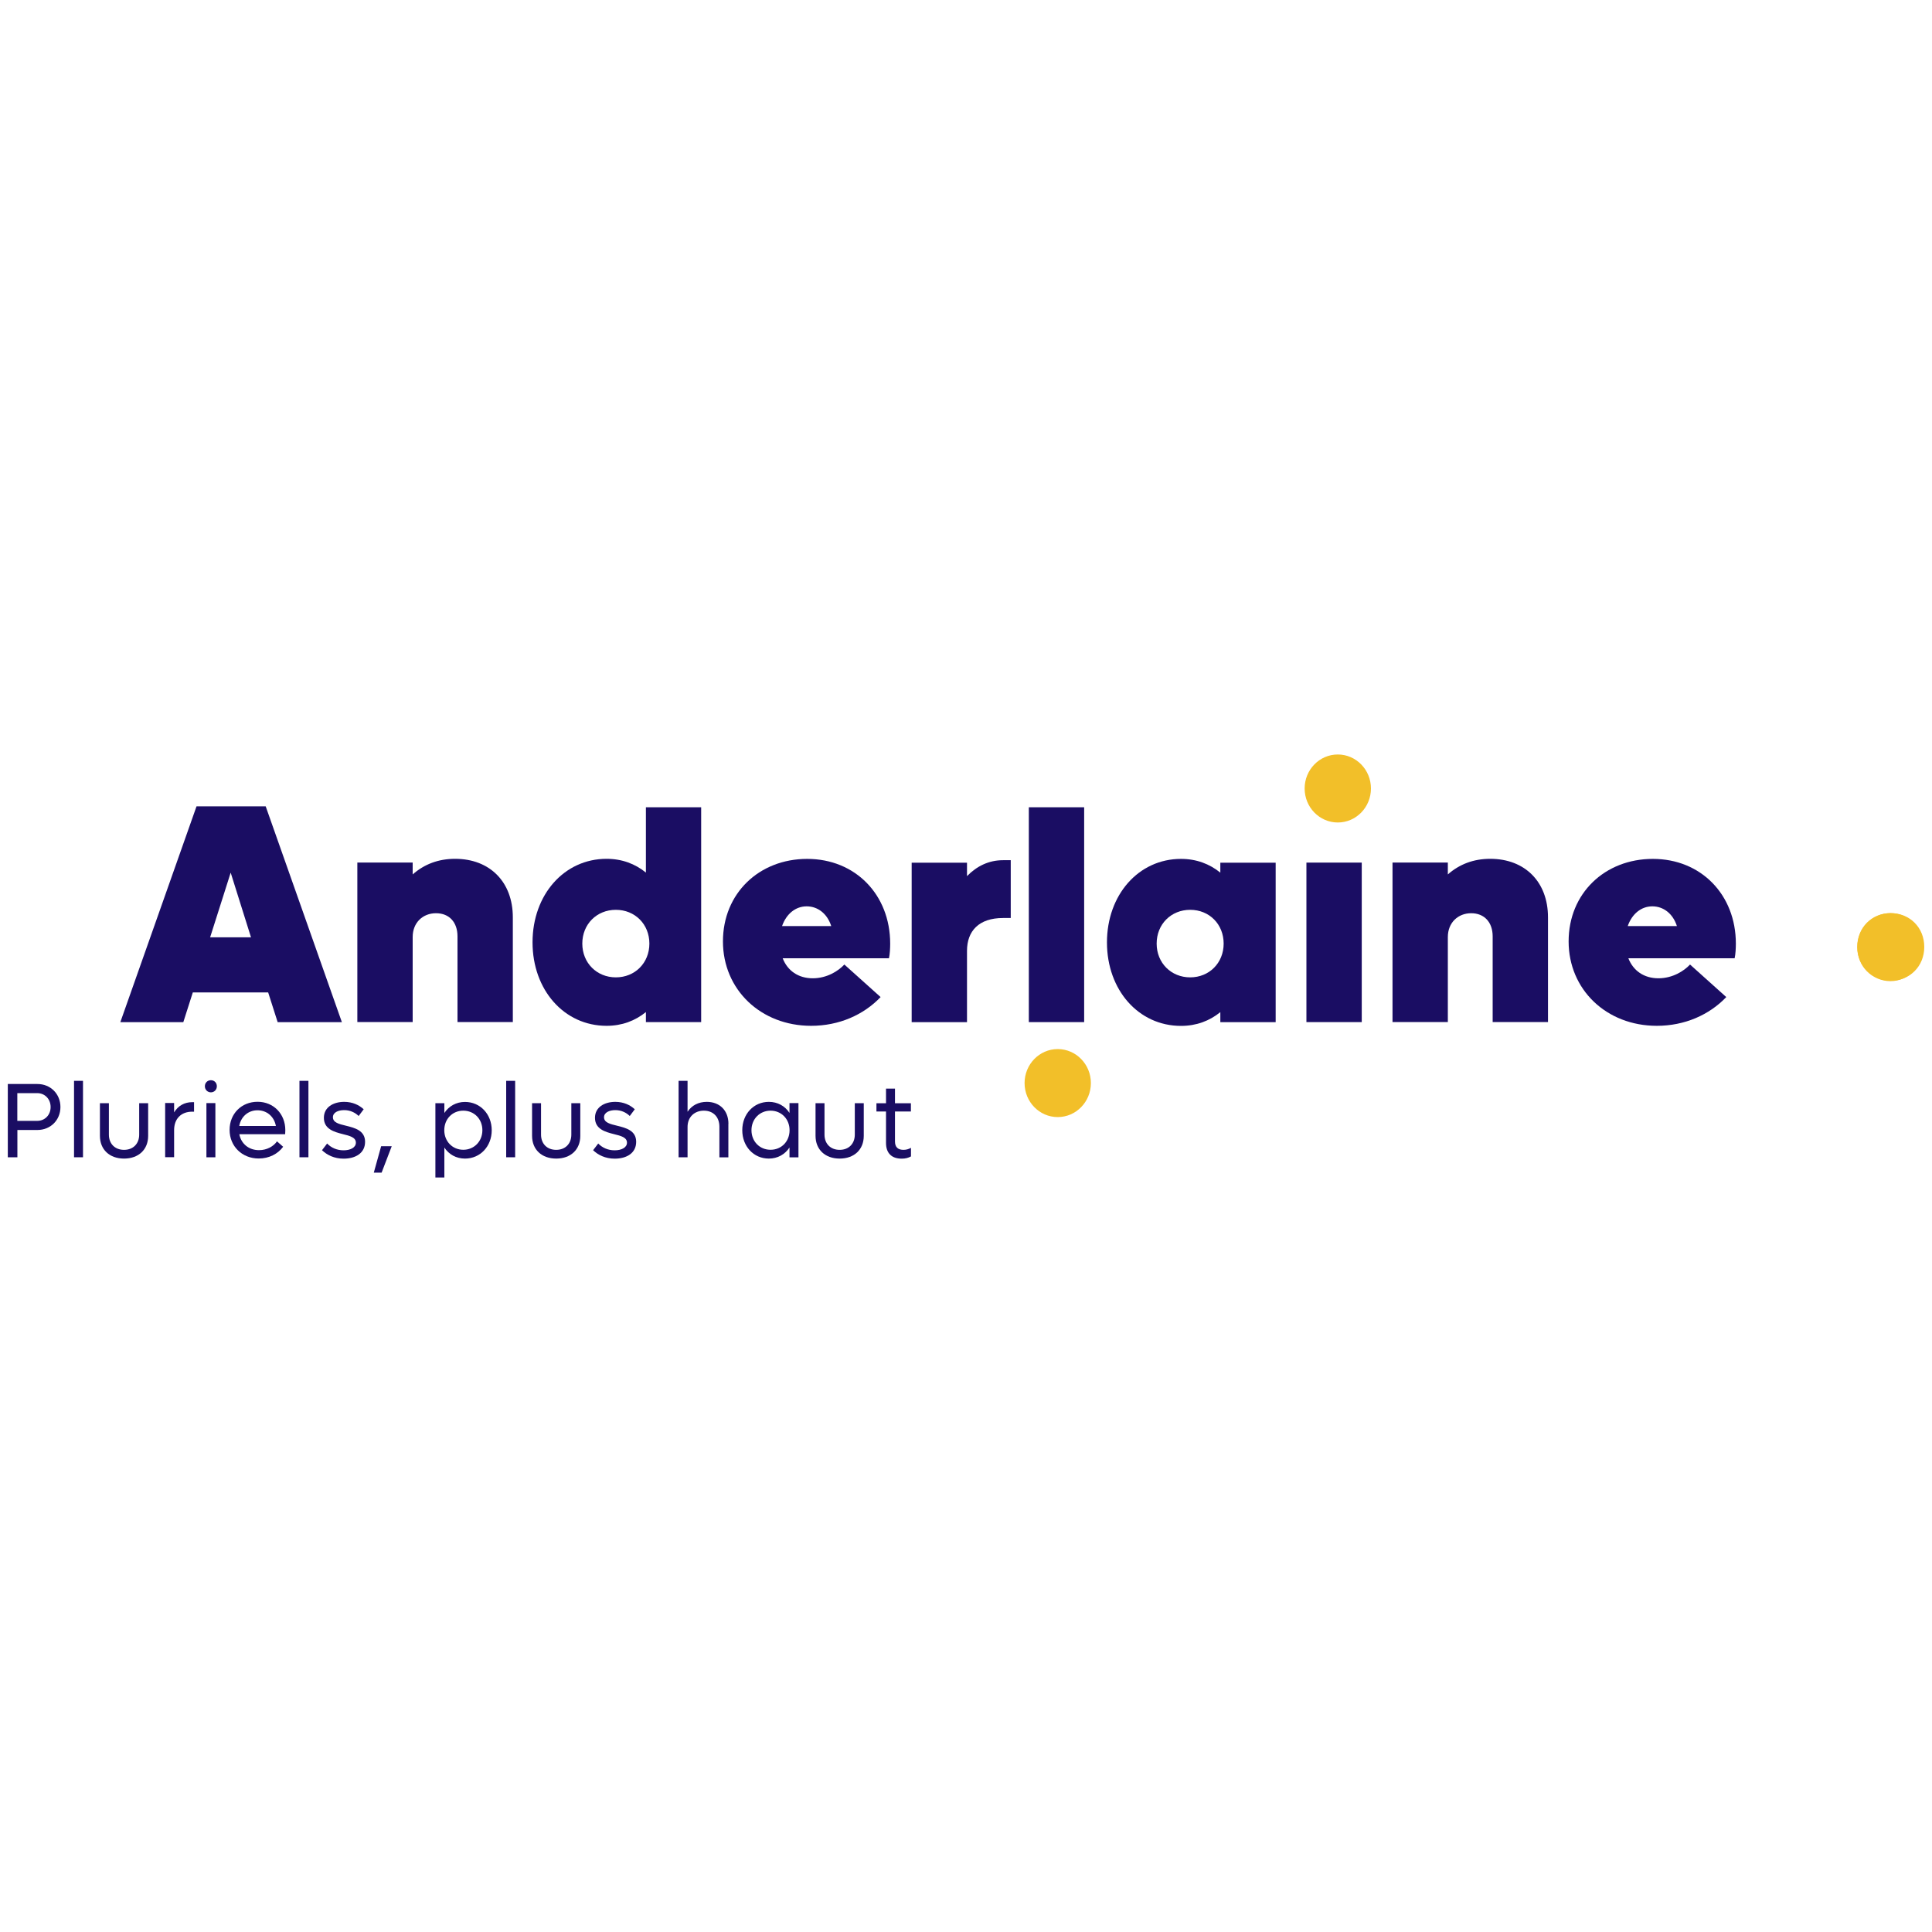
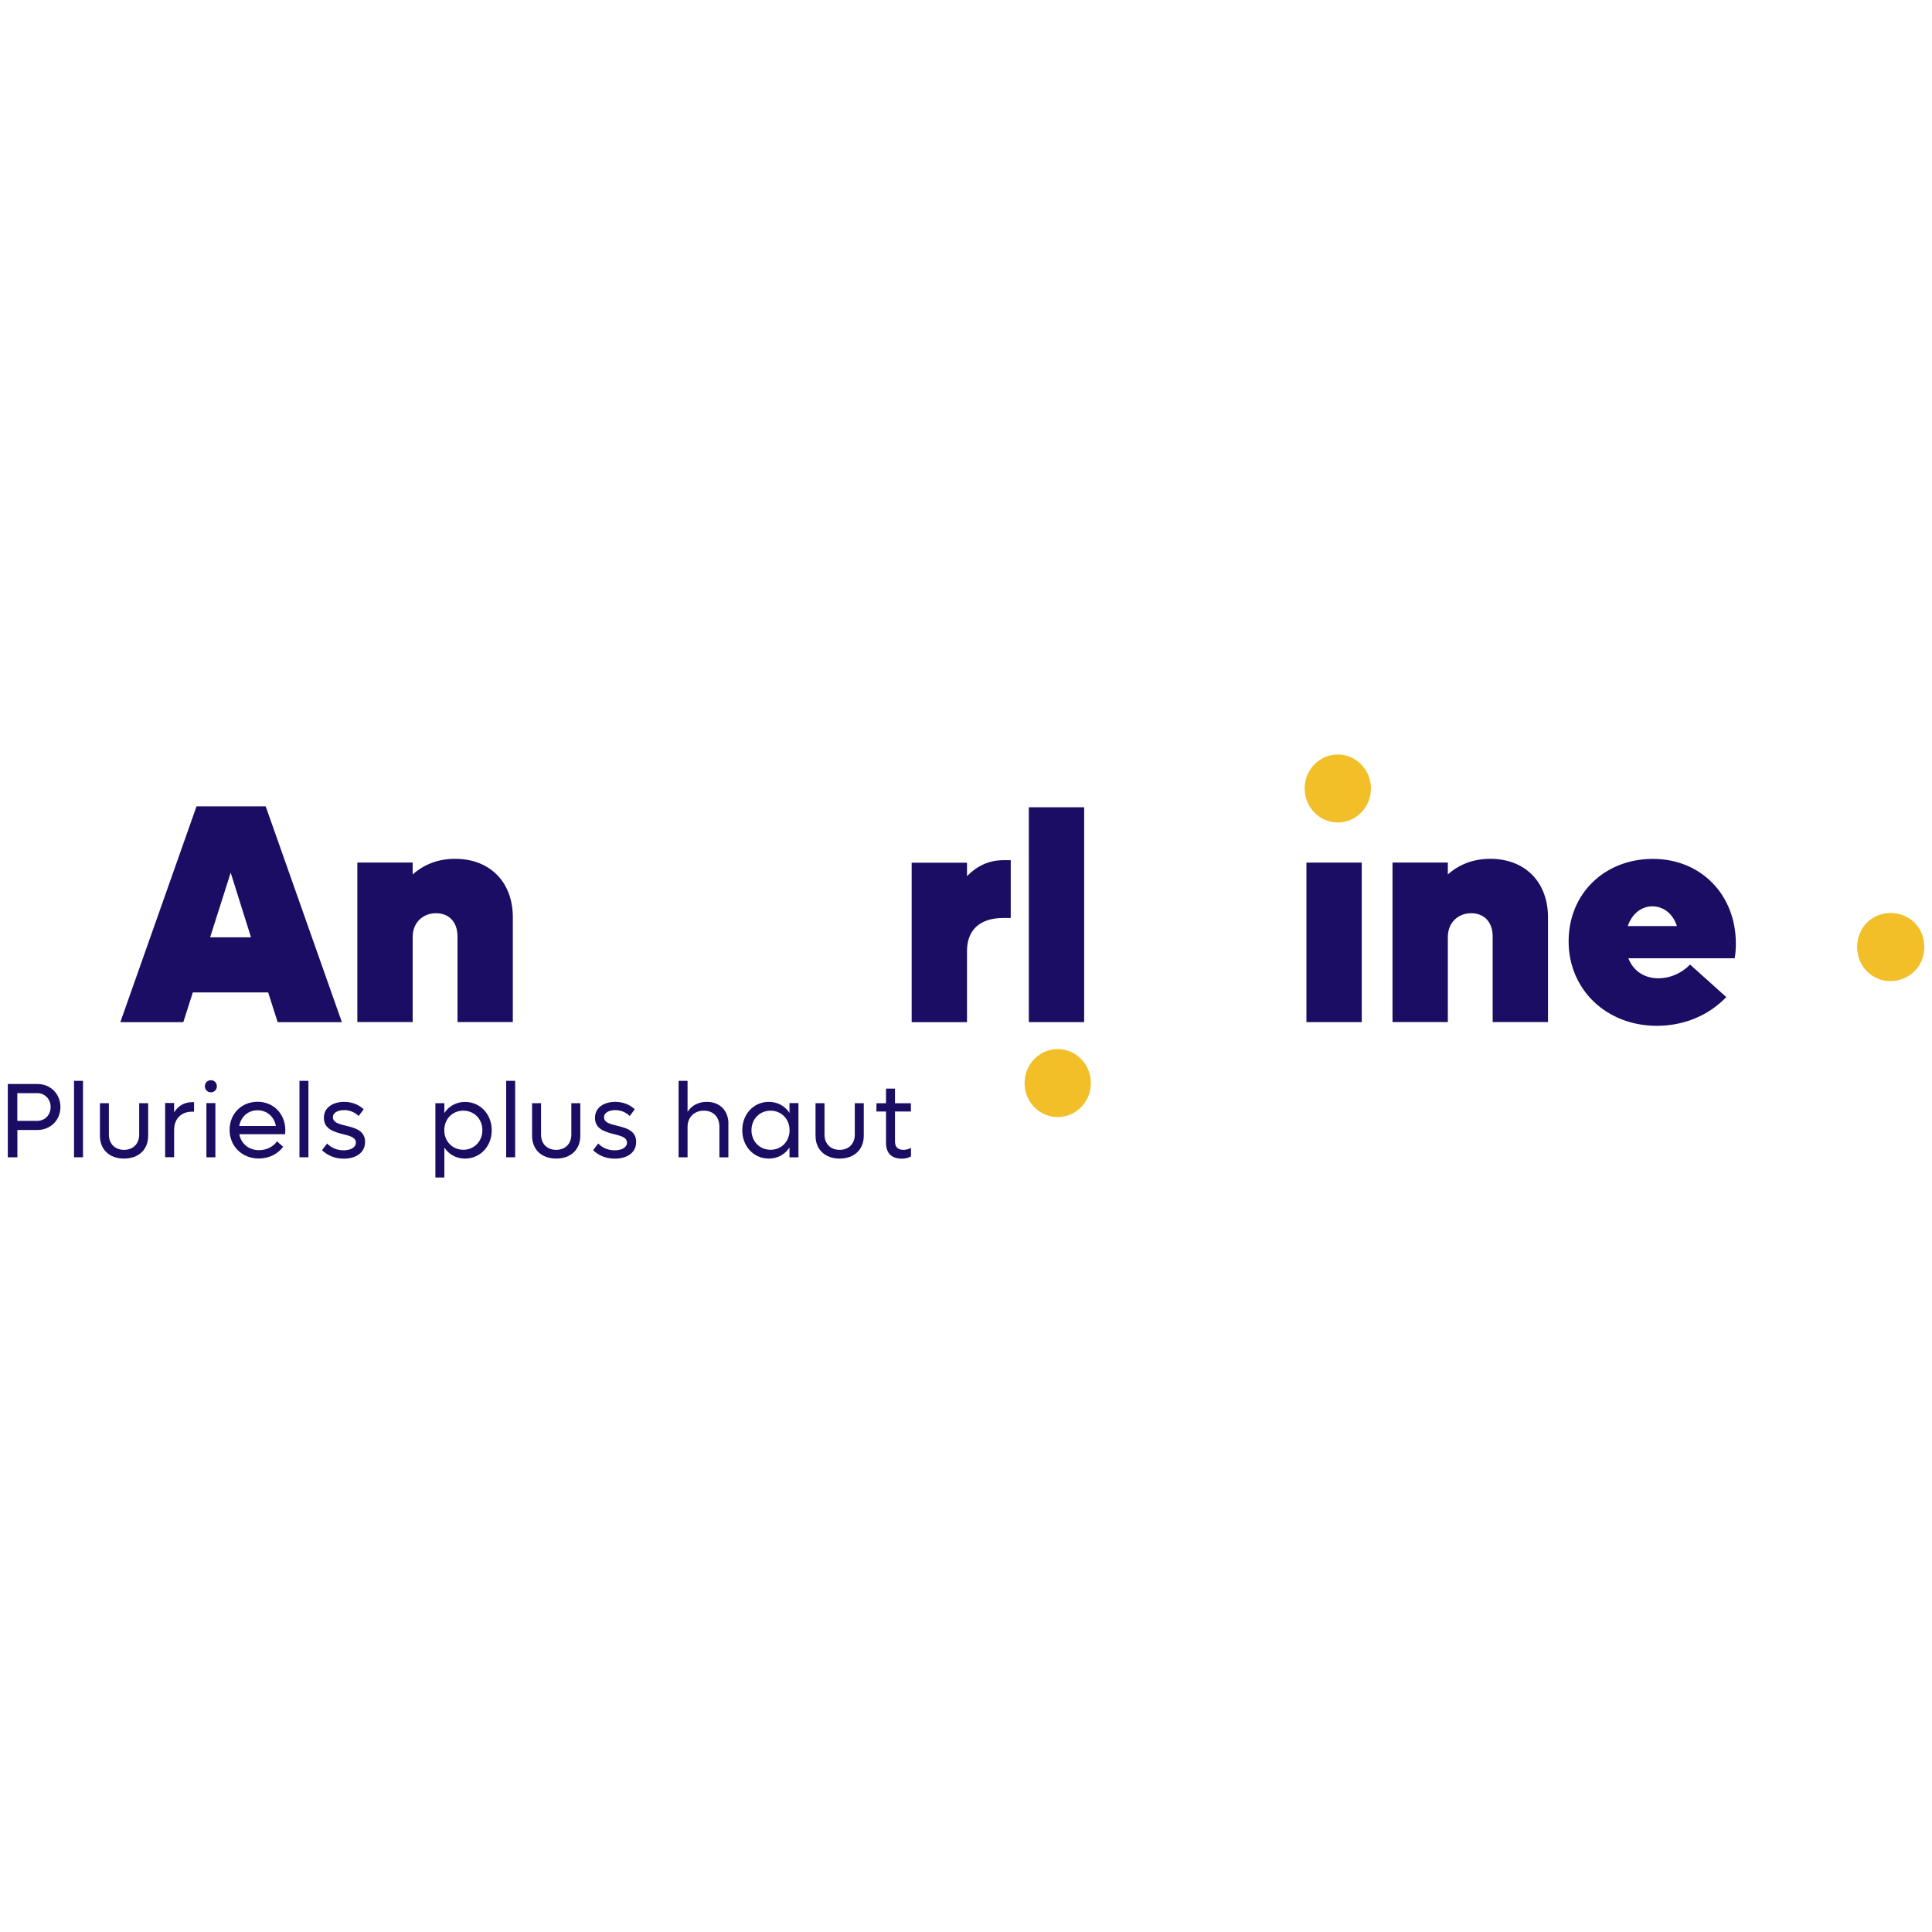
<svg xmlns="http://www.w3.org/2000/svg" version="1.1" viewBox="0 0 250 250">
  <defs>
    <style>
      .cls-1 {
        fill: #1a0d63;
      }

      .cls-2 {
        fill: #f2bf29;
      }
    </style>
  </defs>
  <g>
    <g id="Calque_1">
      <g>
        <path class="cls-1" d="M32.48,121.29l-2.63-8.37-2.66,8.37h5.29ZM34.7,128.42h-9.75l-1.23,3.85h-8.15l9.86-27.93h8.95l9.86,27.93h-8.31l-1.23-3.85Z" />
        <path class="cls-1" d="M66.36,118.7v13.55h-7.16v-11.09c0-1.82-1.07-2.99-2.78-2.99s-3.02,1.22-3.02,3.08v11h-7.16v-20.64h7.16v1.54c1.51-1.33,3.34-2.02,5.49-2.02,4.49,0,7.47,2.99,7.47,7.57" />
-         <path class="cls-1" d="M101.2,119.83h6.36c-.52-1.62-1.75-2.55-3.18-2.55s-2.63.97-3.18,2.55ZM115.04,124h-13.76c.63,1.62,2.03,2.59,3.89,2.59s3.34-.97,4.09-1.78l4.69,4.21c-2.19,2.3-5.37,3.72-8.99,3.72-6.52,0-11.41-4.69-11.41-10.92s4.69-10.68,10.9-10.68,10.74,4.61,10.74,10.97c0,.57-.04,1.38-.16,1.9" />
        <path class="cls-1" d="M130.79,111.3v7.49h-1c-3.1,0-4.66,1.66-4.66,4.25v9.23h-7.16v-20.64h7.16v1.74c1.27-1.3,2.83-2.06,4.66-2.06h1Z" />
        <path class="cls-1" d="M140.29,104.46h-7.16v27.8h7.16v-27.8Z" />
        <path class="cls-1" d="M176.21,111.62h-7.16v20.64h7.16v-20.64Z" />
        <path class="cls-1" d="M200.31,118.7v13.55h-7.16v-11.09c0-1.82-1.08-2.99-2.78-2.99s-3.02,1.22-3.02,3.08v11h-7.16v-20.64h7.16v1.54c1.51-1.33,3.34-2.02,5.49-2.02,4.49,0,7.47,2.99,7.47,7.57" />
        <path class="cls-1" d="M210.63,119.83h6.36c-.52-1.62-1.75-2.55-3.18-2.55s-2.63.97-3.18,2.55ZM224.47,124h-13.76c.63,1.62,2.03,2.59,3.89,2.59s3.34-.97,4.09-1.78l4.69,4.21c-2.19,2.3-5.37,3.72-8.99,3.72-6.52,0-11.41-4.69-11.41-10.92s4.69-10.68,10.9-10.68,10.74,4.61,10.74,10.97c0,.57-.04,1.38-.16,1.9" />
-         <path class="cls-1" d="M79.69,126.47c-2.46,0-4.34-1.86-4.34-4.37s1.87-4.37,4.34-4.37,4.34,1.86,4.34,4.37-1.87,4.37-4.34,4.37ZM83.58,112.91c-1.39-1.13-3.1-1.78-5.09-1.78-5.49,0-9.58,4.65-9.58,10.81s4.09,10.8,9.58,10.8c1.99,0,3.7-.65,5.09-1.78v1.3h7.15v-27.8h-7.15v8.45Z" />
-         <path class="cls-1" d="M154.01,126.47c-2.46,0-4.34-1.86-4.34-4.37s1.87-4.37,4.34-4.37,4.33,1.86,4.33,4.37-1.87,4.37-4.33,4.37ZM157.91,111.62v1.3c-1.39-1.13-3.1-1.78-5.09-1.78-5.49,0-9.58,4.65-9.58,10.81s4.09,10.8,9.58,10.8c1.99,0,3.7-.65,5.09-1.78v1.3h7.16v-20.64h-7.16Z" />
        <path class="cls-1" d="M6.55,143.25c0-1.03-.74-1.8-1.74-1.8h-2.57v3.59h2.57c1,0,1.74-.76,1.74-1.79ZM7.82,143.25c0,1.69-1.28,2.97-2.98,2.97h-2.59v3.53h-1.24v-9.48h3.83c1.7,0,2.98,1.28,2.98,2.98Z" />
        <path class="cls-1" d="M10.74,139.86h-1.16v9.89h1.16v-9.89Z" />
        <path class="cls-1" d="M12.93,146.98v-4.23h1.16v4.07c0,1.18.78,1.97,1.96,1.97s1.96-.79,1.96-1.97v-4.07h1.16v4.23c0,1.78-1.24,2.94-3.12,2.94s-3.12-1.17-3.12-2.94" />
        <path class="cls-1" d="M25.11,142.63v1.22h-.23c-1.46,0-2.35.93-2.35,2.39v3.5h-1.16v-7.01h1.16v1.21c.51-.84,1.32-1.32,2.35-1.32h.23Z" />
        <path class="cls-1" d="M26.71,142.74h1.16v7.01h-1.16v-7.01ZM26.51,140.56c0-.45.34-.78.78-.78s.77.33.77.78-.34.79-.77.79-.78-.34-.78-.79Z" />
        <path class="cls-1" d="M30.96,145.7h4.74c-.22-1.21-1.16-2.03-2.38-2.03s-2.15.84-2.36,2.03ZM36.9,146.77h-5.93c.23,1.22,1.21,2.06,2.55,2.06,1.01,0,1.88-.49,2.32-1.14l.8.7c-.69.93-1.82,1.52-3.16,1.52-2.16,0-3.77-1.59-3.77-3.7s1.55-3.64,3.62-3.64,3.59,1.57,3.59,3.67c0,.17-.01.36-.02.52" />
        <path class="cls-1" d="M39.91,139.86h-1.16v9.89h1.16v-9.89Z" />
        <path class="cls-1" d="M41.68,148.82l.65-.85c.51.53,1.24.88,2.13.88s1.59-.36,1.59-.99c0-.68-.77-.88-1.67-1.1-1.14-.29-2.47-.65-2.47-2.12,0-1.36,1.21-2.06,2.63-2.06,1.09,0,1.94.42,2.52.96l-.65.87c-.46-.45-1.11-.76-1.87-.76-.8,0-1.46.31-1.46.92,0,.69.78.88,1.7,1.1,1.14.28,2.46.62,2.46,2.08s-1.23,2.18-2.78,2.18c-1.21,0-2.16-.48-2.8-1.1" />
-         <path class="cls-1" d="M49.31,148.32h1.38l-1.31,3.42h-1.01l.95-3.42Z" />
        <path class="cls-1" d="M62.42,146.25c0-1.44-1.05-2.53-2.47-2.53s-2.46,1.09-2.46,2.53,1.06,2.53,2.46,2.53,2.47-1.09,2.47-2.53ZM63.63,146.25c0,2.09-1.49,3.67-3.46,3.67-1.15,0-2.1-.55-2.67-1.43v3.88h-1.16v-9.62h1.16v1.27c.58-.88,1.53-1.43,2.67-1.43,1.97,0,3.46,1.58,3.46,3.67" />
        <path class="cls-1" d="M66.66,139.86h-1.16v9.89h1.16v-9.89Z" />
        <path class="cls-1" d="M68.85,146.98v-4.23h1.16v4.07c0,1.18.78,1.97,1.96,1.97s1.96-.79,1.96-1.97v-4.07h1.16v4.23c0,1.78-1.24,2.94-3.12,2.94s-3.12-1.17-3.12-2.94" />
        <path class="cls-1" d="M76.76,148.82l.65-.85c.51.53,1.24.88,2.13.88s1.59-.36,1.59-.99c0-.68-.77-.88-1.67-1.1-1.14-.29-2.47-.65-2.47-2.12,0-1.36,1.21-2.06,2.63-2.06,1.09,0,1.94.42,2.52.96l-.65.87c-.46-.45-1.1-.76-1.87-.76s-1.46.31-1.46.92c0,.69.78.88,1.7,1.1,1.14.28,2.46.62,2.46,2.08s-1.23,2.18-2.78,2.18c-1.21,0-2.16-.48-2.8-1.1" />
        <path class="cls-1" d="M94.25,145.43v4.33h-1.16v-3.96c0-1.25-.78-2.08-2.01-2.08s-2.11.84-2.11,2.1v3.93h-1.16v-9.89h1.16v4c.54-.82,1.41-1.28,2.49-1.28,1.67,0,2.8,1.12,2.8,2.84" />
        <path class="cls-1" d="M102.17,146.25c0-1.44-1.05-2.53-2.46-2.53s-2.47,1.09-2.47,2.53,1.05,2.53,2.47,2.53,2.46-1.09,2.46-2.53ZM103.32,142.75v7.01h-1.16v-1.27c-.58.88-1.53,1.43-2.67,1.43-1.97,0-3.44-1.58-3.44-3.67s1.47-3.67,3.44-3.67c1.15,0,2.1.55,2.67,1.43v-1.27h1.16Z" />
        <path class="cls-1" d="M105.53,146.98v-4.23h1.16v4.07c0,1.18.78,1.97,1.96,1.97s1.96-.79,1.96-1.97v-4.07h1.16v4.23c0,1.78-1.24,2.94-3.12,2.94s-3.12-1.17-3.12-2.94" />
        <path class="cls-1" d="M115.81,143.82v3.88c0,.76.4,1.09,1.11,1.09.38,0,.68-.11.96-.26v1.11c-.35.19-.72.29-1.2.29-1.33,0-2.03-.74-2.03-2.03v-4.07h-1.24v-1.07h1.24v-1.89h1.16v1.89h2.06v1.07h-2.06,0Z" />
        <path class="cls-2" d="M240.33,122.53c0-2.51,1.87-4.37,4.33-4.37s4.34,1.86,4.34,4.37-1.87,4.37-4.34,4.37-4.33-1.86-4.33-4.37Z" />
        <ellipse class="cls-2" cx="136.87" cy="140.15" rx="4.29" ry="4.4" />
        <ellipse class="cls-2" cx="173.11" cy="102.03" rx="4.29" ry="4.4" />
        <ellipse class="cls-2" cx="244.62" cy="122.56" rx="4.29" ry="4.4" />
      </g>
    </g>
  </g>
</svg>